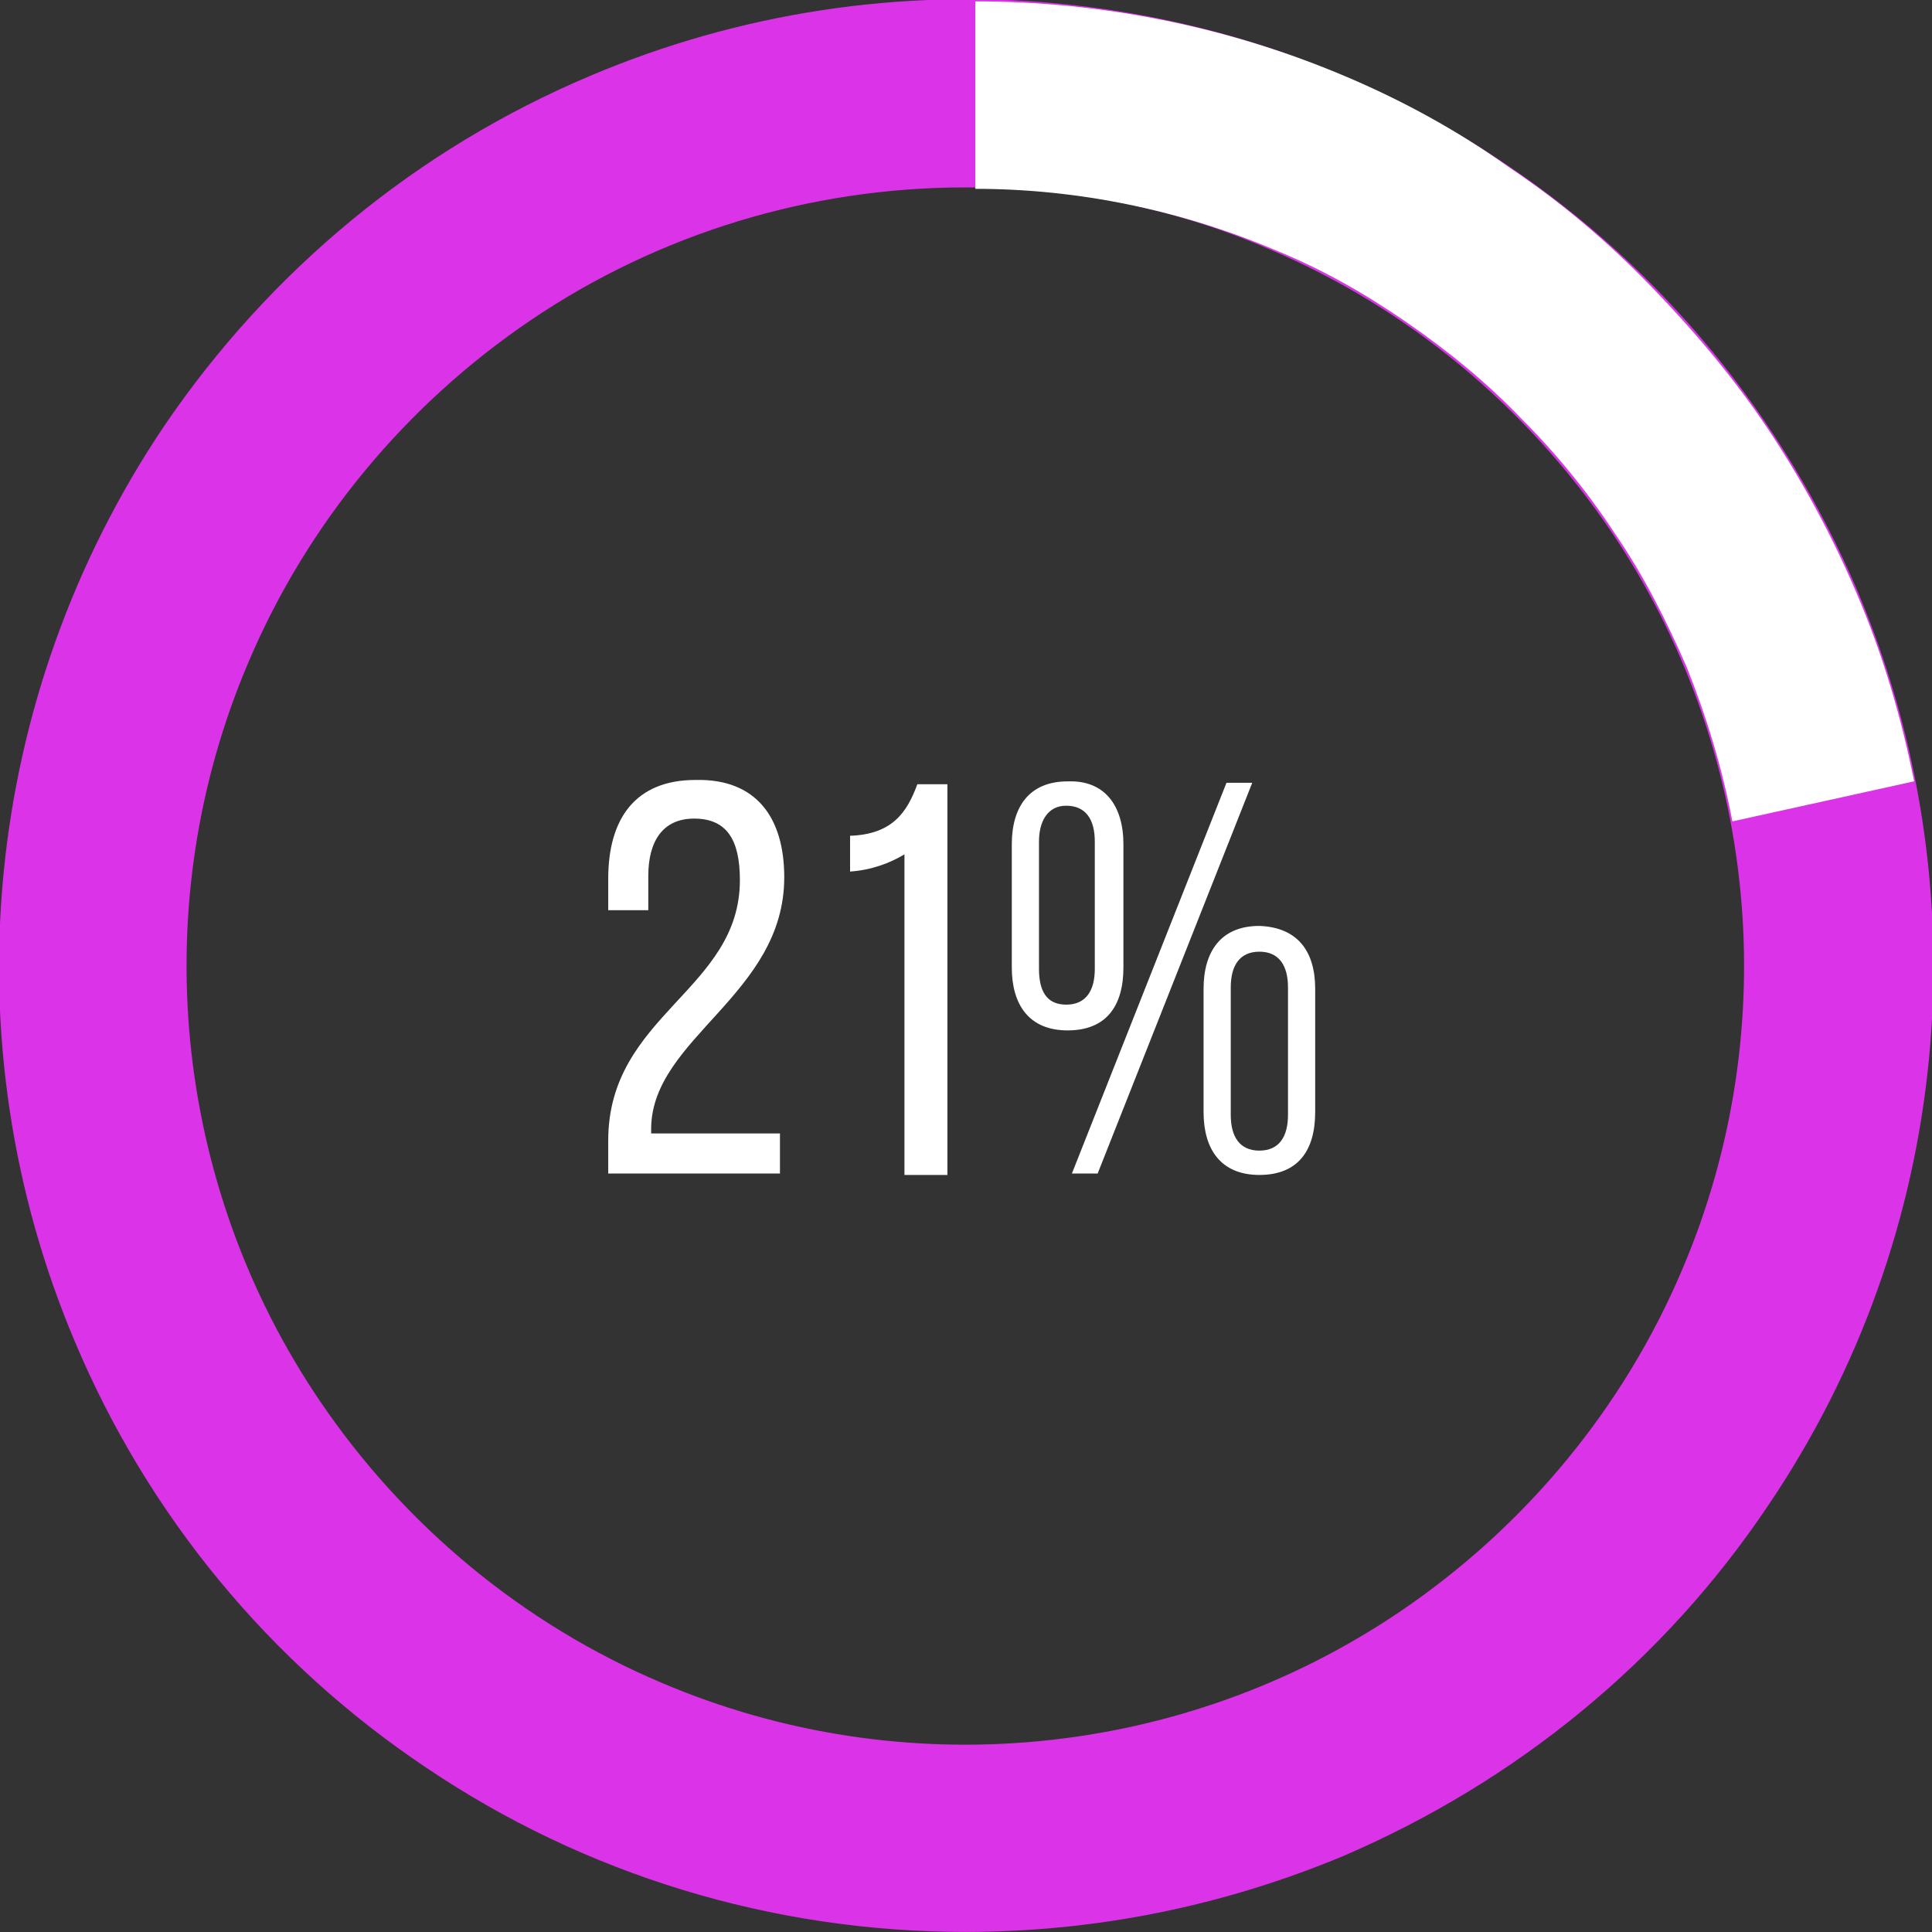
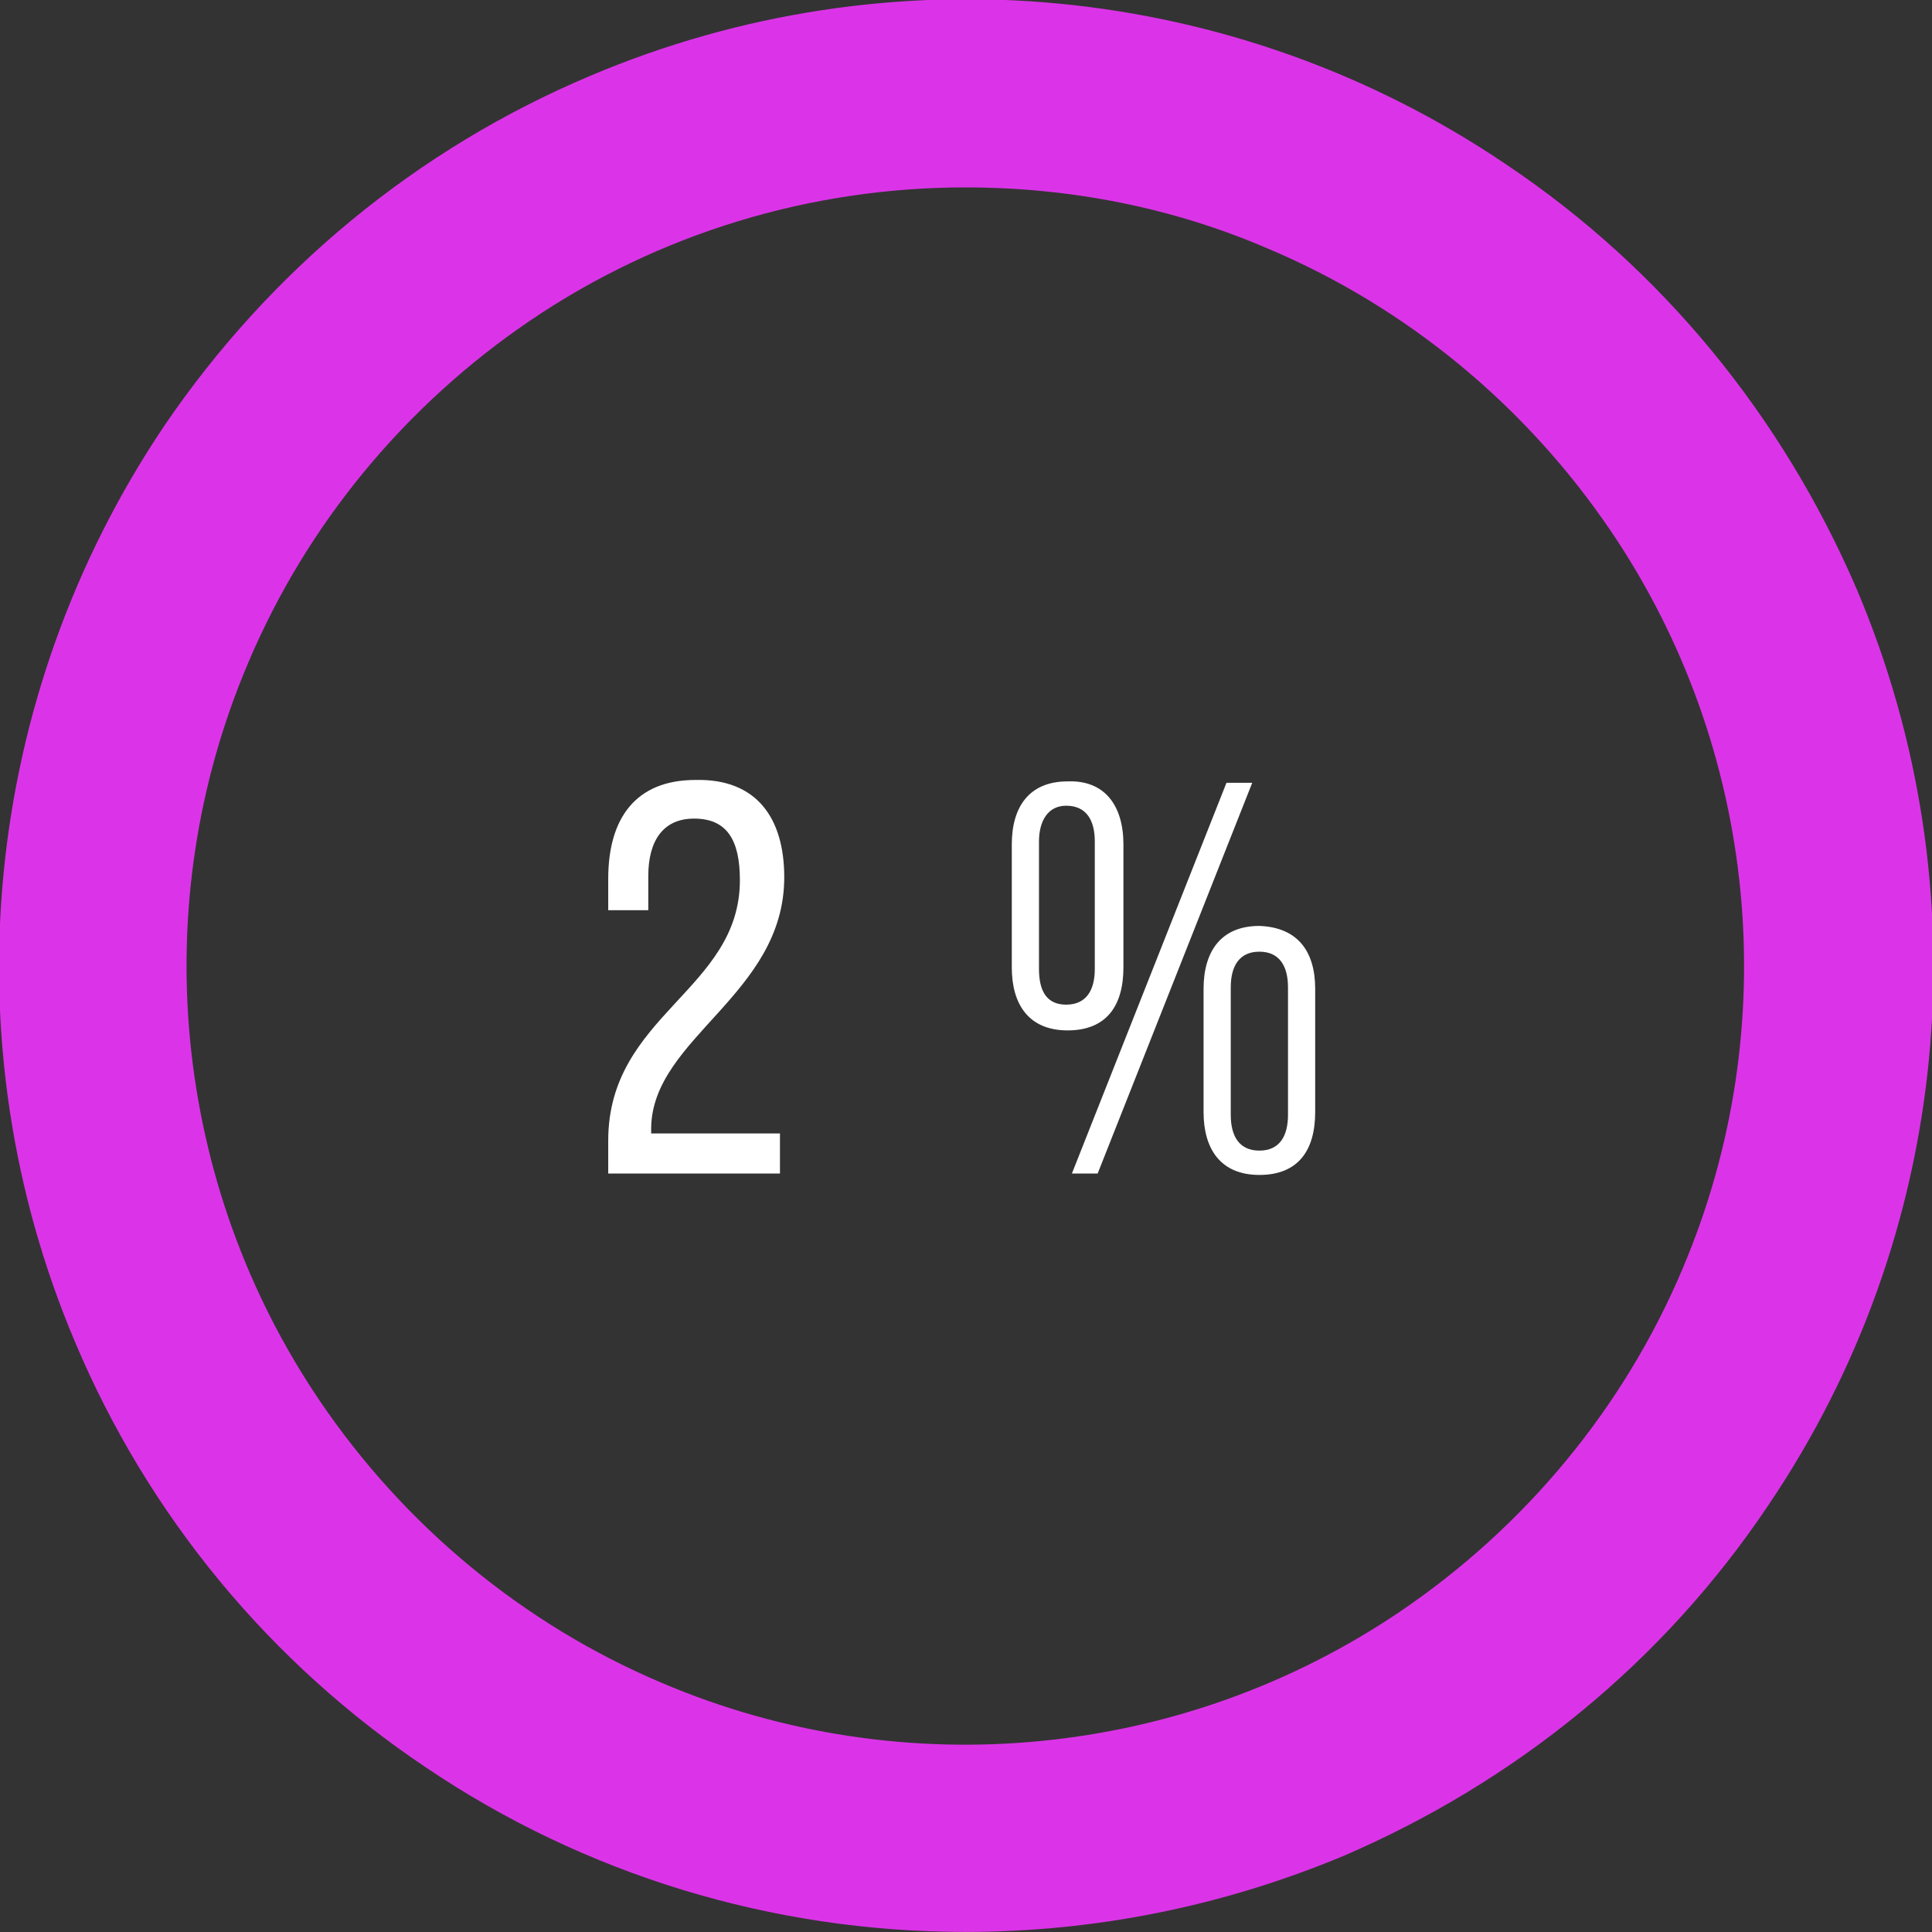
<svg xmlns="http://www.w3.org/2000/svg" version="1.1" id="Layer_1" x="0px" y="0px" viewBox="0 0 135 135" style="enable-background:new 0 0 135 135;" xml:space="preserve">
  <rect x="0" y="0" width="135" height="135" fill="#333333" stroke="none" />
  <style type="text/css">
	.st0{fill:#DB34E8;}
	.st1{fill:#FFFFFF;}
	.st2{enable-background:new    ;}
</style>
  <g id="Group_332" transform="translate(345 -3601)">
    <g id="Group_160" transform="translate(-344.948 3600.895)">
      <path id="Subtraction_19" class="st0" d="M67.4,135.1c-13.5,0-26.6-4-37.7-11.5c-10.9-7.3-19.4-17.6-24.5-29.7    c-8.9-21-6.5-45.1,6.2-64C18.8,19,29.1,10.5,41.2,5.4c21-8.9,45.1-6.6,64,6.2c10.9,7.3,19.3,17.6,24.5,29.7    c8.9,21,6.6,45.1-6.2,64c-7.3,10.9-17.6,19.3-29.7,24.5C85.4,133.3,76.5,135.1,67.4,135.1z M67.4,13.2c-10.8,0-21.4,3.2-30.4,9.3    c-8.7,5.9-15.6,14.2-19.7,23.9c-7.2,16.9-5.3,36.4,5,51.6c5.9,8.7,14.2,15.6,23.9,19.7c16.9,7.2,36.4,5.3,51.6-5    c8.7-5.9,15.6-14.2,19.7-23.9c7.2-16.9,5.3-36.4-5-51.6c-5.9-8.7-14.2-15.6-23.9-19.7C81.9,14.6,74.7,13.2,67.4,13.2z" />
-       <path id="Subtraction_20" class="st1" d="M121,57.5L121,57.5c-0.7-3.7-1.8-7.3-3.2-10.8c-1.4-3.2-3-6.4-5-9.3    c-1.9-2.9-4.1-5.6-6.6-8.1c-2.4-2.5-5.1-4.7-8-6.7c-2.9-2-5.9-3.7-9.1-5c-6.6-2.8-13.8-4.3-21-4.3V0.2c8.9,0,17.8,1.8,26,5.3    c4,1.7,7.8,3.8,11.3,6.3c3.6,2.4,6.9,5.2,9.9,8.3c3,3.1,5.8,6.4,8.2,10c2.4,3.6,4.5,7.5,6.2,11.5c1.8,4.2,3.1,8.6,4,13.1L121,57.5    L121,57.5z" />
    </g>
    <g class="st2">
      <path class="st1" d="M-290.2,3662.3c0,8.2-9.2,11.2-9.3,17.5v0.4h9v2.8h-12v-2.3c0-8.8,9.2-10.5,9.2-18.2c0-2.8-0.9-4.3-3.2-4.3    c-2.2,0-3.2,1.6-3.2,4v2.4h-2.8v-2.2c0-4.2,1.9-6.9,6.1-6.9C-292.1,3655.4-290.2,3658.2-290.2,3662.3z" />
-       <path class="st1" d="M-281.8,3660.7c-1,0.6-2.3,1.1-3.8,1.2v-2.5c3-0.1,4-1.7,4.7-3.6h2.1v27.3h-3V3660.7z" />
      <path class="st1" d="M-266.5,3660v8.6c0,2.7-1.2,4.4-3.9,4.4c-2.7,0-3.9-1.8-3.9-4.4v-8.6c0-2.6,1.2-4.4,3.9-4.4    C-267.8,3655.5-266.5,3657.3-266.5,3660z M-272.4,3659.8v8.9c0,1.5,0.5,2.5,1.9,2.5c1.4,0,2-1,2-2.5v-8.9c0-1.5-0.6-2.5-2-2.5    C-271.8,3657.3-272.4,3658.4-272.4,3659.8z M-257.5,3655.7l-10.8,27.3h-1.8l10.8-27.3H-257.5z M-253.1,3670.1v8.6    c0,2.7-1.2,4.4-3.9,4.4c-2.7,0-3.9-1.8-3.9-4.4v-8.6c0-2.6,1.2-4.4,3.9-4.4C-254.3,3665.8-253.1,3667.5-253.1,3670.1z M-259,3670    v8.9c0,1.5,0.6,2.5,2,2.5s2-1,2-2.5v-8.9c0-1.5-0.6-2.5-2-2.5S-259,3668.5-259,3670z" />
    </g>
  </g>
</svg>